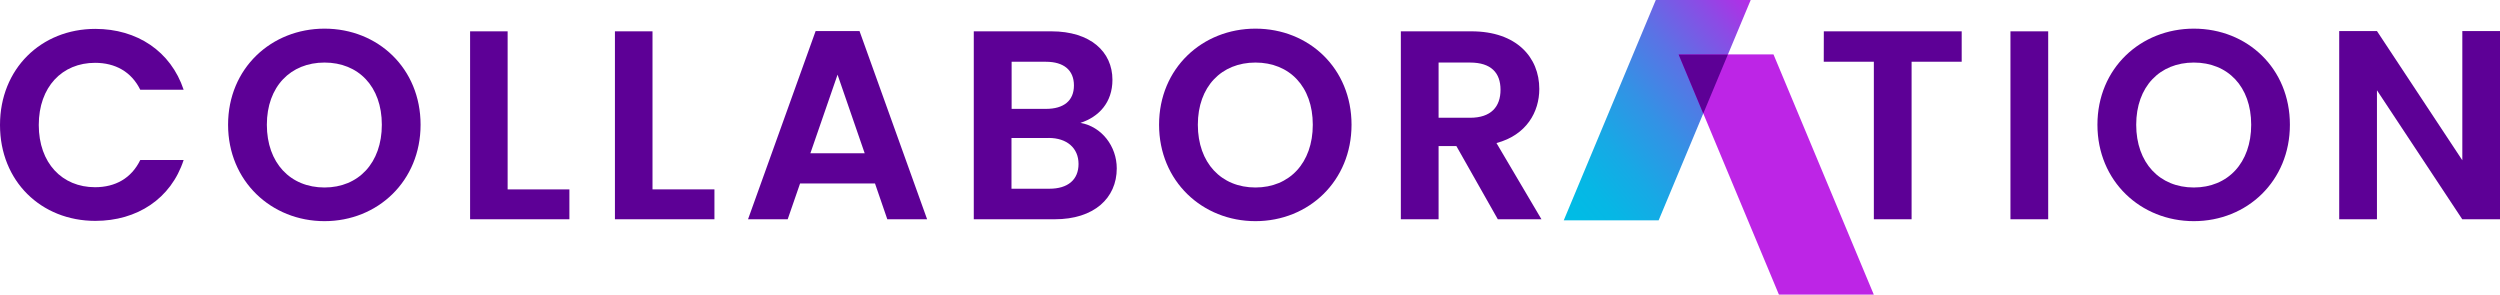
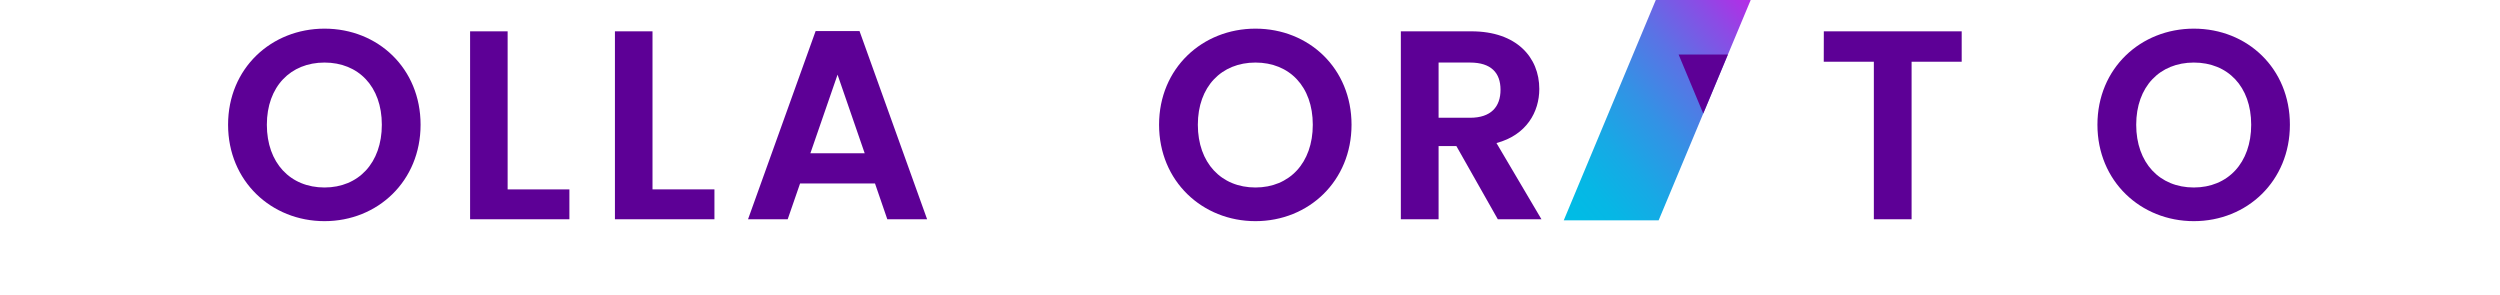
<svg xmlns="http://www.w3.org/2000/svg" viewBox="0 0 728.58 85.85">
  <defs>
    <style>.cls-1{isolation:isolate;}.cls-2{fill:#5D0096;}.cls-3{fill:url(#linear-gradient);}.cls-4{fill:#bd25e6;}.cls-5{fill:#5d0096;}</style>
    <linearGradient id="linear-gradient" x1="-1882.32" y1="329.2" x2="-1884.5" y2="327" gradientTransform="matrix(24.5, 0, 0, -29.32, 46630.4, 9652.81)" gradientUnits="userSpaceOnUse">
      <stop offset="0" stop-color="#bd25e6" />
      <stop offset="0.17" stop-color="#8c4be5" />
      <stop offset="0.37" stop-color="#5a73e5" />
      <stop offset="0.56" stop-color="#3392e5" />
      <stop offset="0.74" stop-color="#17a9e5" />
      <stop offset="0.89" stop-color="#06b7e5" />
      <stop offset="1" stop-color="#00bce5" />
    </linearGradient>
  </defs>
  <g id="Layer_2" data-name="Layer 2">
    <g id="words">
      <g id="Group_163891" data-name="Group 163891">
        <g id="Group_163543-2" data-name="Group 163543-2">
          <g id="COLLABOR_TION" data-name="COLLABOR TION" class="cls-1">
            <g class="cls-1">
-               <path class="cls-2" d="M27.78,8.42c12.16,0,22,6.51,25.74,17.74H40.88c-2.59-5.26-7.29-7.85-13.18-7.85-9.57,0-16.4,7-16.4,18.12s6.83,18.13,16.4,18.13c5.89,0,10.59-2.59,13.18-7.93H53.52C49.83,57.94,39.94,64.37,27.78,64.37,12,64.37,0,52.83,0,36.43S12,8.42,27.78,8.42Z" />
              <path class="cls-2" d="M94.57,64.45c-15.46,0-28.1-11.62-28.1-28.1s12.64-28,28.1-28c15.61,0,28,11.61,28,28S110.1,64.45,94.57,64.45Zm0-9.81c9.88,0,16.71-7.14,16.71-18.29s-6.83-18.12-16.71-18.12-16.8,7-16.8,18.12S84.6,54.64,94.57,54.64Z" />
              <path class="cls-2" d="M147.94,9.13V55.19h18V63.9H137V9.13Z" />
              <path class="cls-2" d="M190.16,9.13V55.19h18.05V63.9h-29V9.13Z" />
              <path class="cls-2" d="M255,53.46H233.17L229.56,63.9H218l19.7-54.85h12.79l19.7,54.85H258.59Zm-10.91-31.7-7.92,22.91H252Z" />
-               <path class="cls-2" d="M307.41,63.9H283.79V9.13h22.6c11.46,0,17.81,6,17.81,14.12,0,6.67-4,10.83-9.33,12.56,6.2,1.09,10.59,6.82,10.59,13.26C325.46,57.78,318.79,63.9,307.41,63.9ZM304.82,18h-10V31.73h10c5.18,0,8.16-2.36,8.16-6.83S310,18,304.82,18Zm.79,22.21H294.78V55h11.06c5.34,0,8.48-2.59,8.48-7.22S310.94,40.2,305.61,40.2Z" />
              <path class="cls-2" d="M365.88,64.45c-15.46,0-28.09-11.62-28.09-28.1s12.63-28,28.09-28c15.61,0,28,11.61,28,28S381.42,64.45,365.88,64.45Zm0-9.81c9.89,0,16.71-7.14,16.71-18.29s-6.82-18.12-16.71-18.12-16.79,7-16.79,18.12S355.91,54.64,365.88,54.64Z" />
              <path class="cls-2" d="M428.82,9.13c13.19,0,19.78,7.61,19.78,16.79,0,6.67-3.69,13.42-12.48,15.77L449.23,63.9H436.51L424.43,42.56h-5.18V63.9h-11V9.13Zm-.39,9.1h-9.18V34.32h9.18c6.12,0,8.87-3.22,8.87-8.16S434.55,18.23,428.43,18.23Z" />
              <path class="cls-2" d="M531.52,9.13H571.7V18H557.1V63.9h-11V18h-14.6Z" />
-               <path class="cls-2" d="M585.91,9.13h11V63.9h-11Z" />
              <path class="cls-2" d="M639.35,64.45c-15.46,0-28.09-11.62-28.09-28.1s12.63-28,28.09-28c15.62,0,28,11.61,28,28S654.89,64.45,639.35,64.45Zm0-9.81c9.89,0,16.72-7.14,16.72-18.29s-6.83-18.12-16.72-18.12-16.79,7-16.79,18.12S629.39,54.64,639.35,54.64Z" />
-               <path class="cls-2" d="M728.58,9.05V63.9h-11L692.72,26.31V63.9h-11V9.05h11L717.6,46.71V9.05Z" />
            </g>
          </g>
          <g id="Group_163542-2" data-name="Group 163542-2">
            <path id="Path_235-2" data-name="Path 235-2" class="cls-3" d="M482.55,0,455.73,64.21h27.65l13-31.12,7.19-17.2L510.21,0Z" />
-             <path id="Path_236-2" data-name="Path 236-2" class="cls-4" d="M518.43,85.85h27.65l-29.23-70H489.2Z" />
            <path id="Path_237-2" data-name="Path 237-2" class="cls-5" d="M489.2,15.89l7.18,17.2,7.18-17.2Z" />
          </g>
        </g>
      </g>
    </g>
  </g>
</svg>